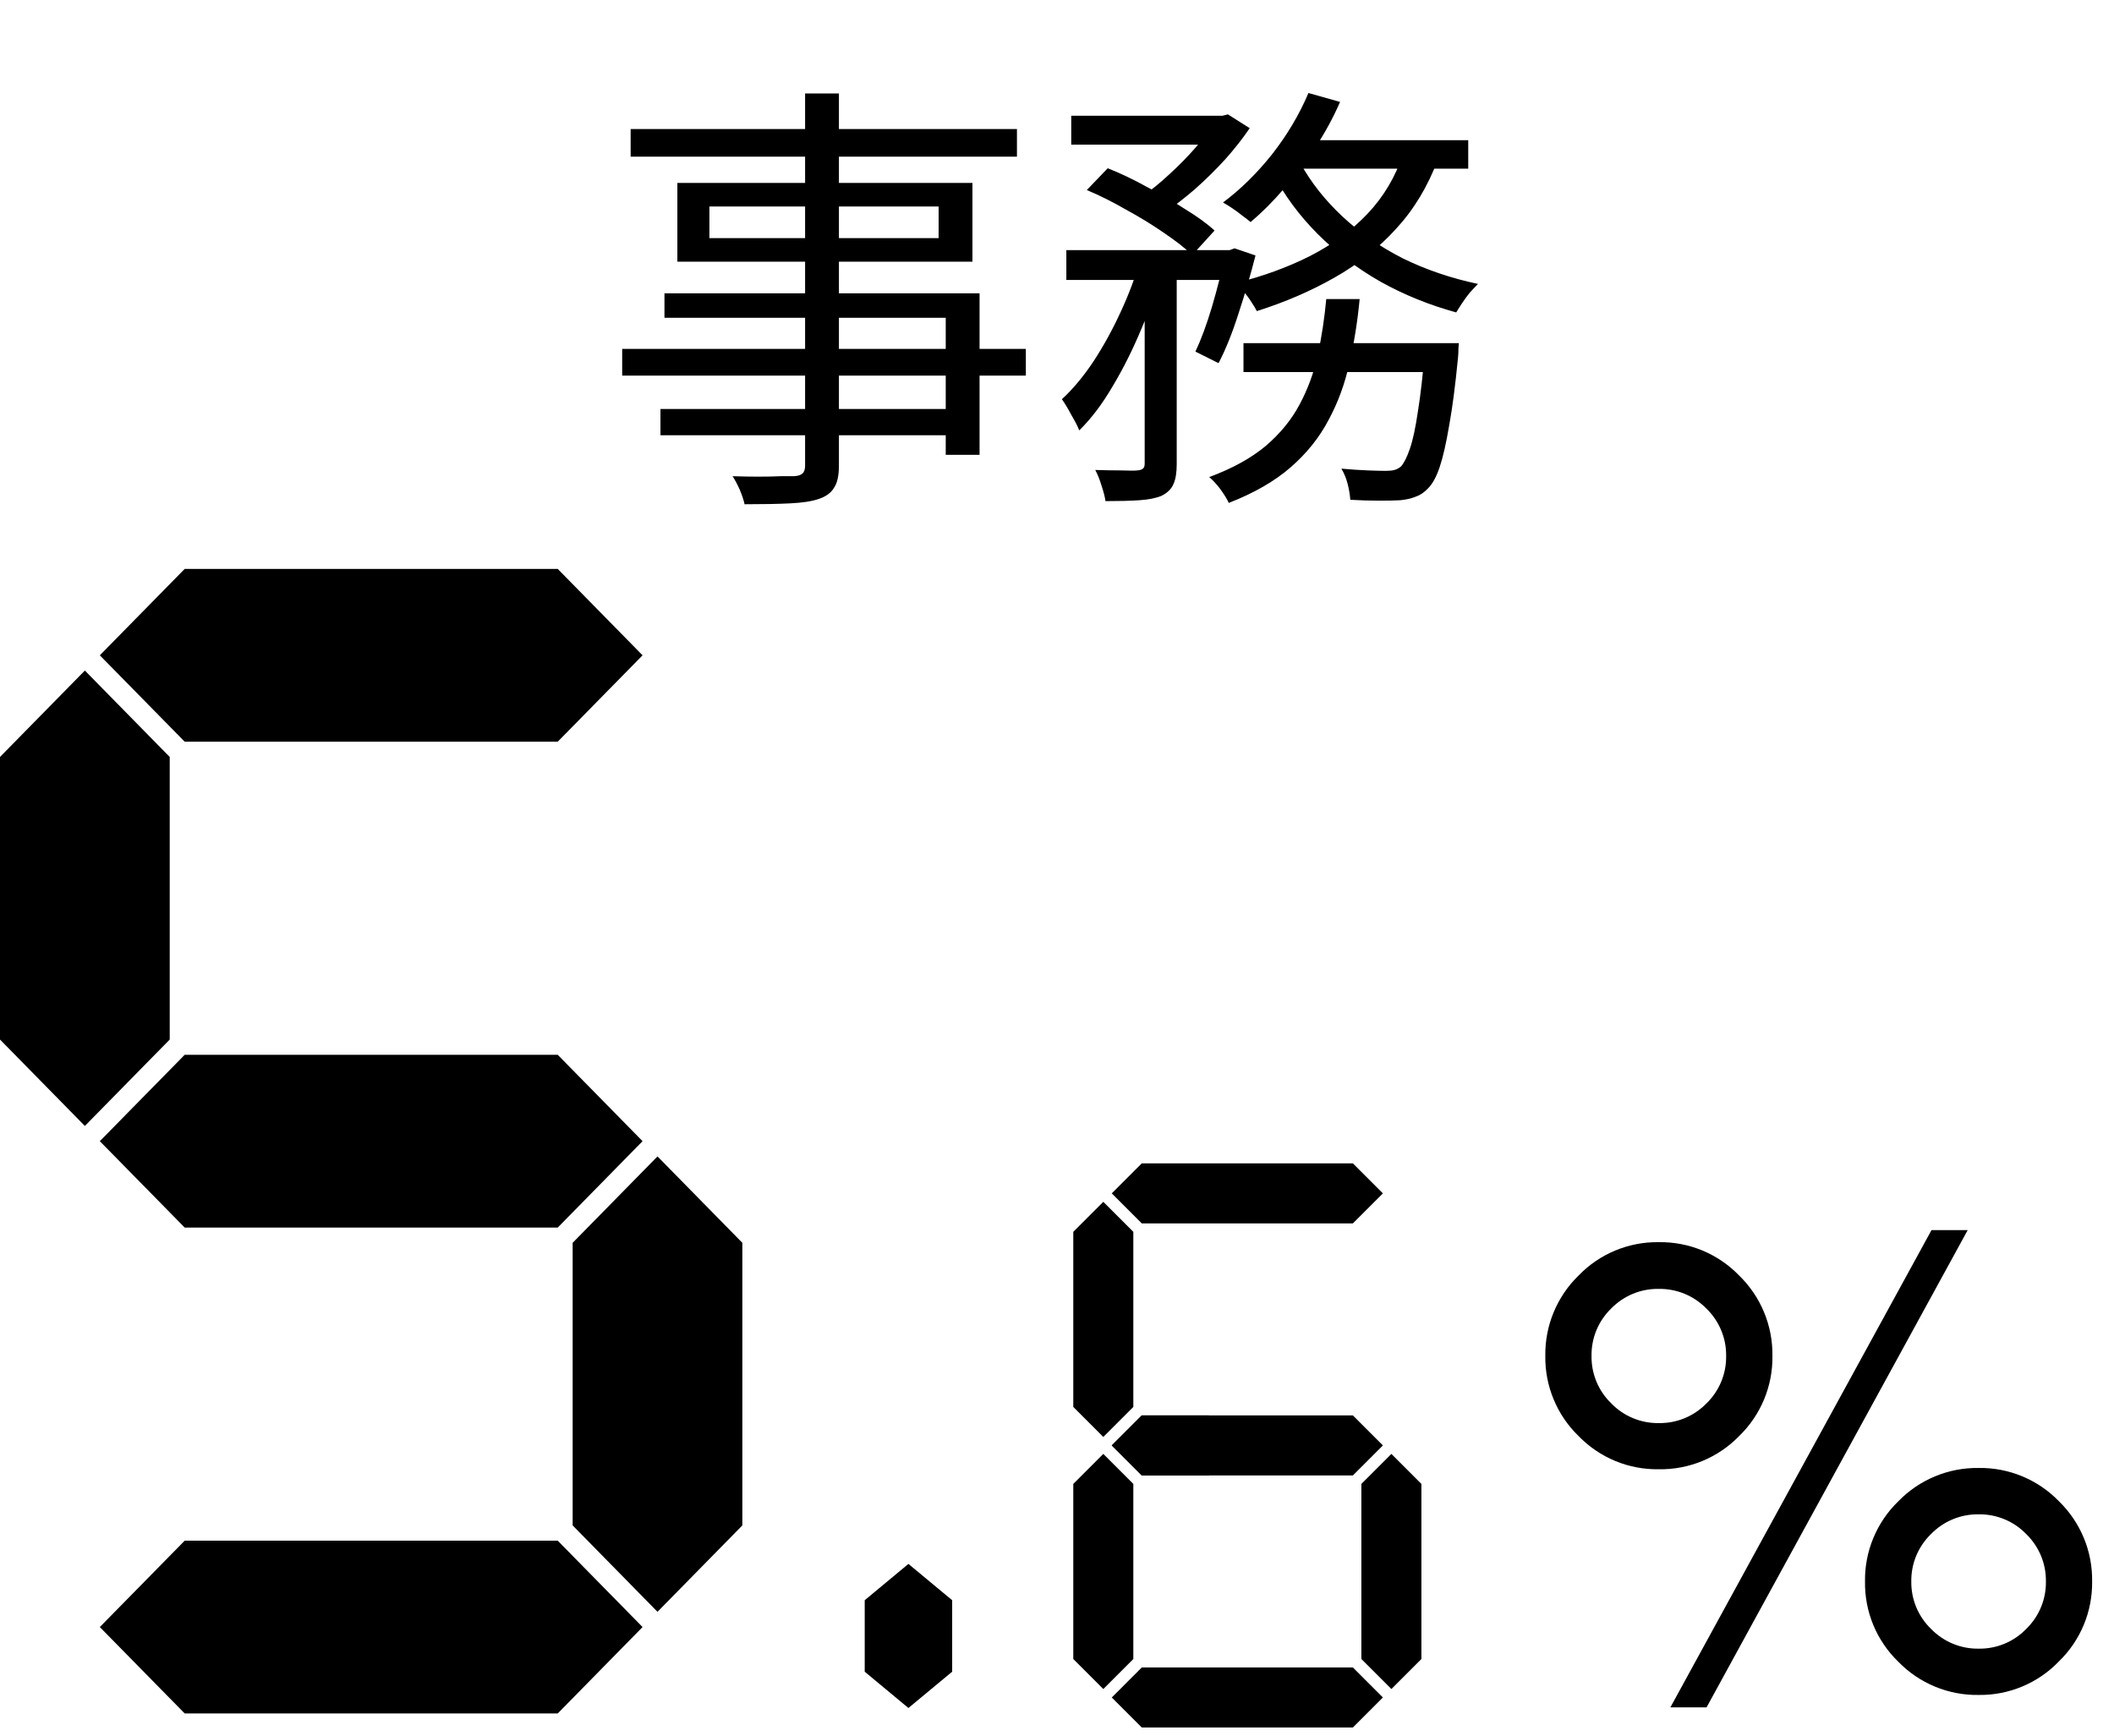
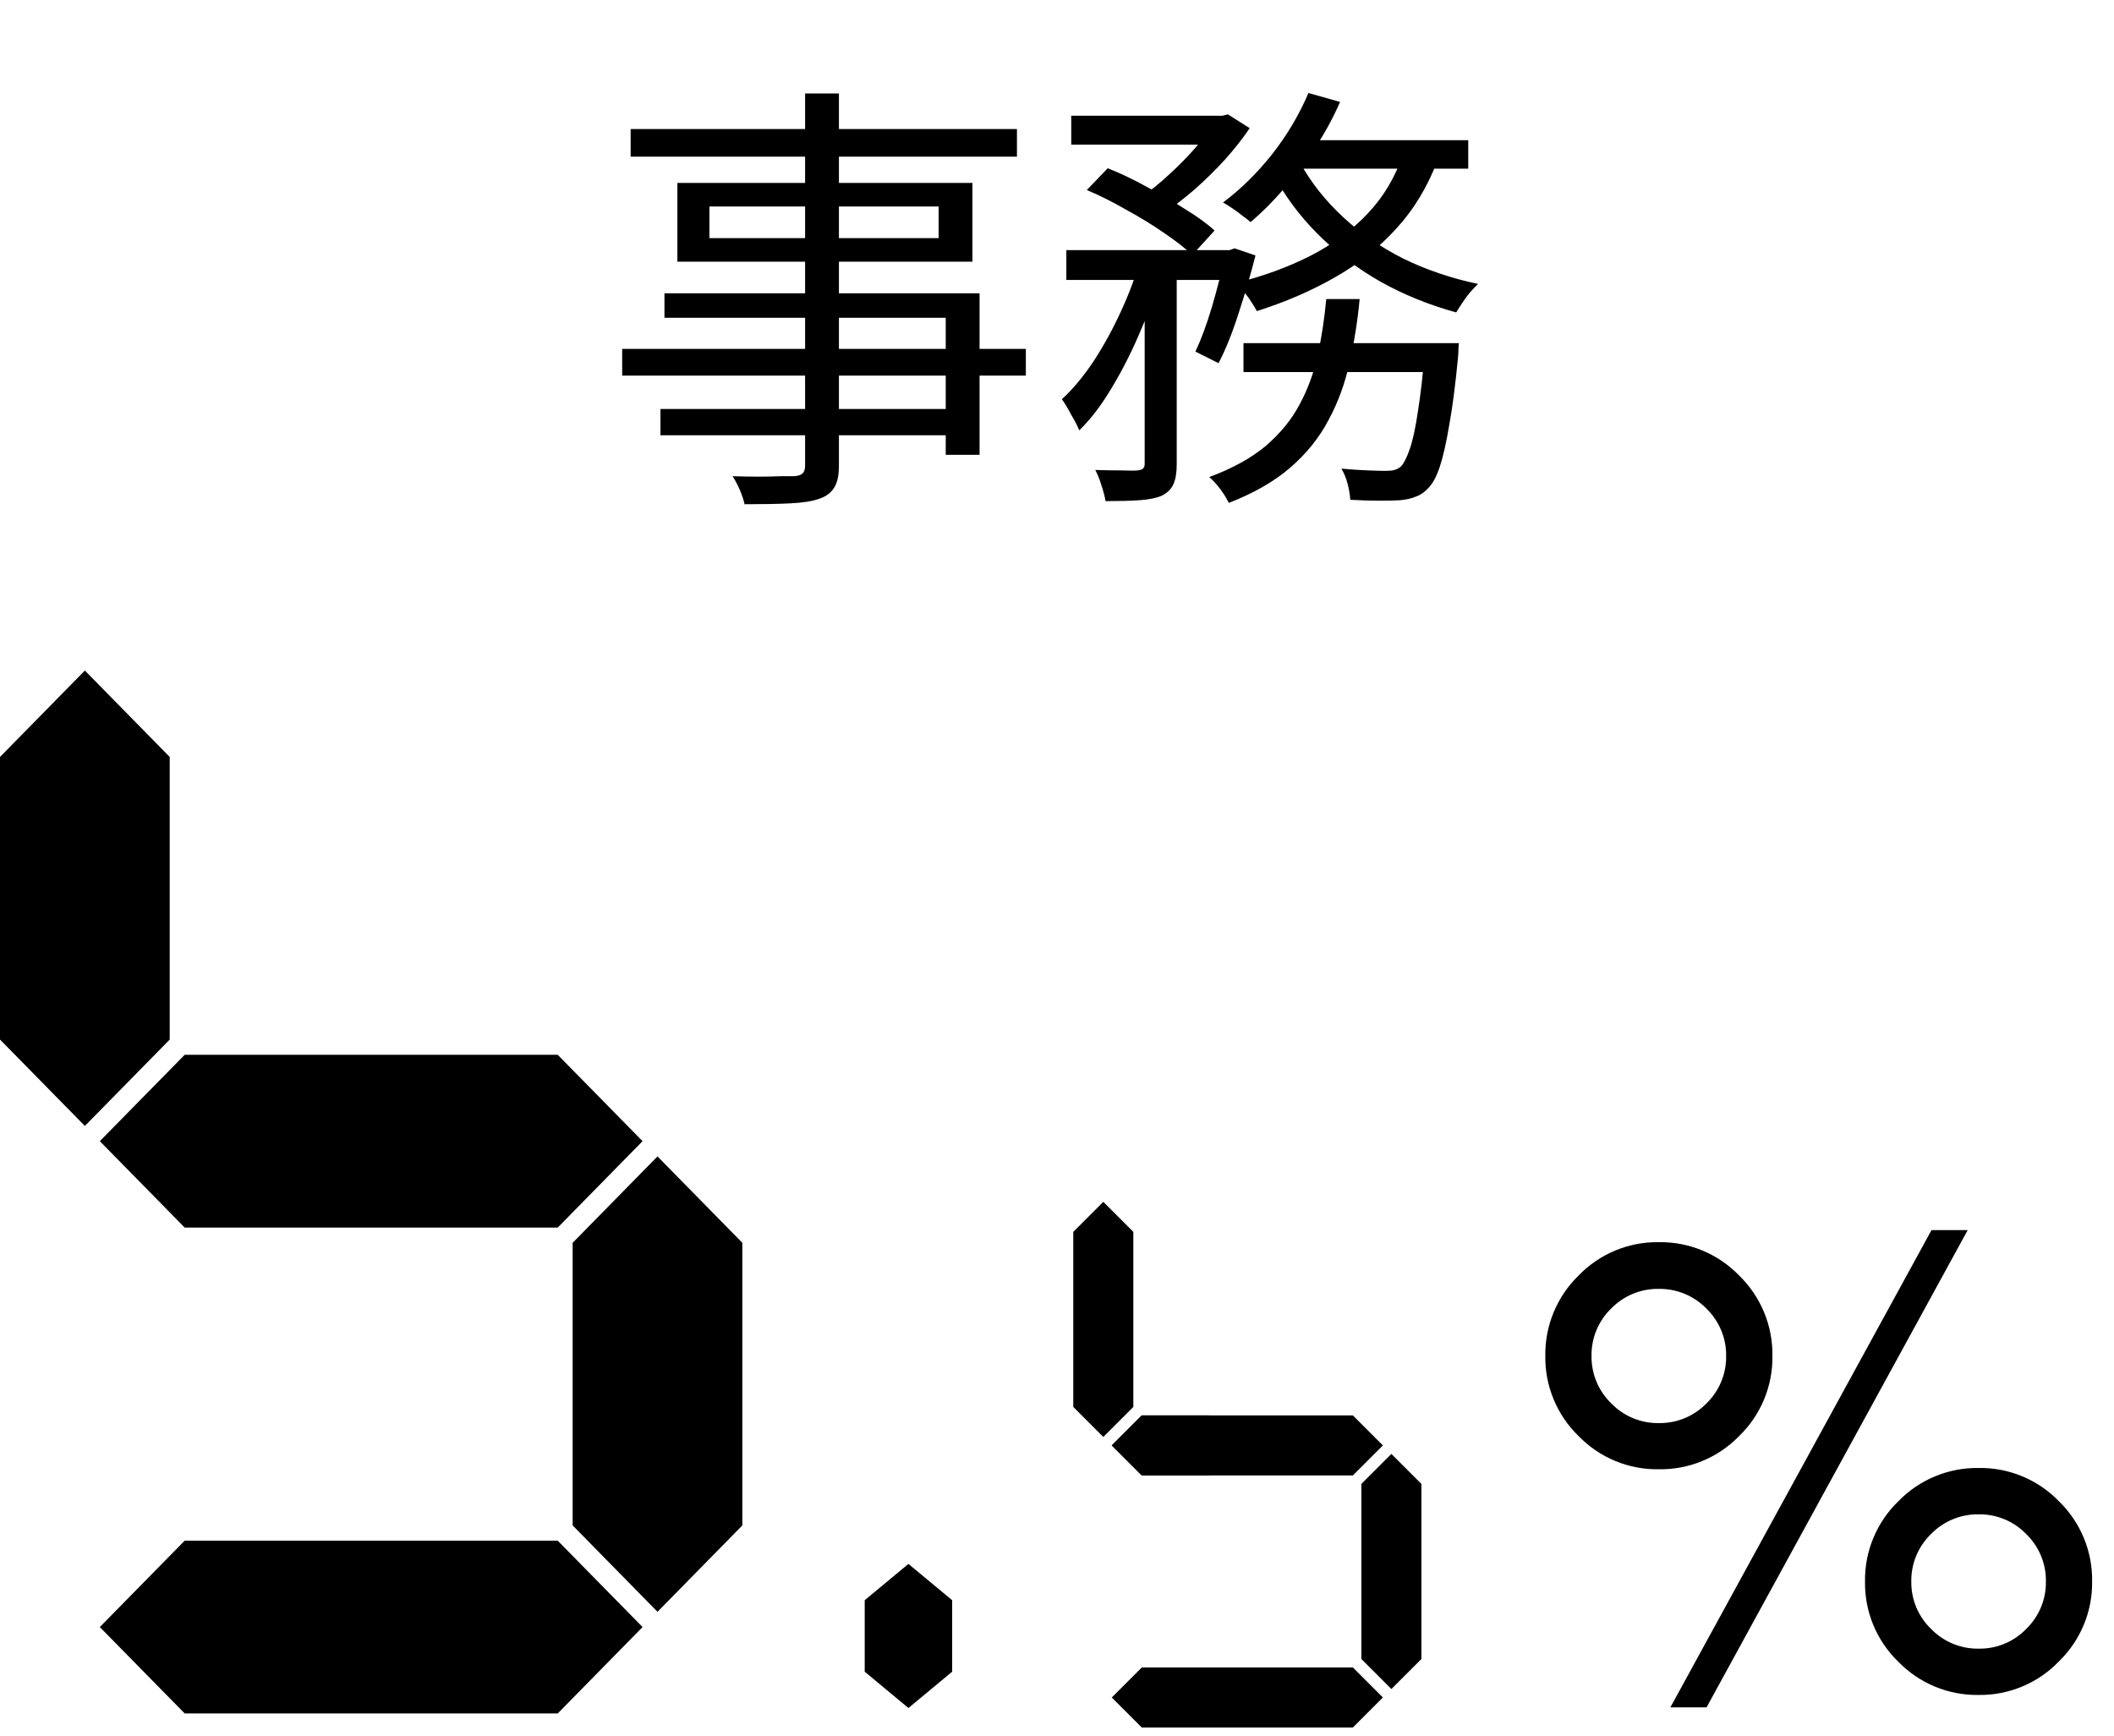
<svg xmlns="http://www.w3.org/2000/svg" width="95" height="78" viewBox="0 0 95 78" fill="none">
  <path d="M0 46.716V34.017L3.814 30.134L7.627 34.017V46.716L3.814 50.599L0 46.716Z" fill="black" />
-   <path d="M8.3 33.331L4.486 29.449L8.3 25.566H25.063L28.876 29.449L25.063 33.331H8.3Z" fill="black" />
  <path d="M8.3 77.001L4.486 73.118L8.3 69.236H25.063L28.876 73.118L25.063 77.001H8.3Z" fill="black" />
  <path d="M25.734 68.55V55.851L29.547 51.968L33.36 55.851V68.55L29.547 72.433L25.734 68.55Z" fill="black" />
  <path d="M8.3 55.166L4.486 51.283L8.3 47.401H25.063L28.876 51.283L25.063 55.166H8.3Z" fill="black" />
  <path d="M48.232 63.226V55.358L49.581 54.009L50.93 55.358V63.226L49.581 64.575L48.232 63.226Z" fill="black" />
-   <path d="M51.31 54.978L49.961 53.629L51.31 52.28H60.796L62.145 53.629L60.796 54.978H51.31Z" fill="black" />
-   <path d="M48.232 74.554V66.686L49.581 65.337L50.93 66.686V74.554L49.581 75.903L48.232 74.554Z" fill="black" />
  <path d="M51.31 77.632L49.961 76.283L51.31 74.934H60.796L62.145 76.283L60.796 77.632H51.31Z" fill="black" />
  <path d="M61.178 74.554V66.686L62.527 65.337L63.876 66.686V74.554L62.527 75.903L61.178 74.554Z" fill="black" />
  <path d="M51.31 66.305L49.961 64.956L51.31 63.607H60.796L62.145 64.956L60.796 66.305H51.31Z" fill="black" />
  <path d="M51.31 66.305L49.961 64.956L51.31 63.607H54.323L55.673 64.956L54.323 66.305H51.31Z" fill="black" />
  <path d="M88.923 65.969C89.593 65.959 90.258 66.087 90.877 66.344C91.497 66.601 92.057 66.982 92.523 67.463C93.004 67.93 93.385 68.49 93.642 69.109C93.899 69.728 94.027 70.393 94.017 71.063C94.027 71.734 93.899 72.399 93.642 73.018C93.385 73.637 93.004 74.197 92.523 74.663C92.058 75.147 91.498 75.53 90.879 75.789C90.26 76.048 89.594 76.178 88.923 76.169C88.25 76.181 87.582 76.054 86.959 75.797C86.337 75.54 85.774 75.158 85.305 74.675C84.823 74.208 84.441 73.647 84.184 73.027C83.927 72.407 83.8 71.74 83.811 71.069C83.801 70.399 83.928 69.734 84.186 69.115C84.442 68.496 84.823 67.936 85.305 67.469C85.773 66.985 86.336 66.602 86.959 66.344C87.581 66.086 88.249 65.959 88.923 65.969ZM86.799 55.28H88.425L76.691 76.726H75.065L86.799 55.28ZM74.538 63.952C74.937 63.959 75.333 63.885 75.702 63.733C76.071 63.581 76.405 63.355 76.684 63.069C76.969 62.793 77.195 62.462 77.347 62.096C77.5 61.729 77.576 61.335 77.57 60.938C77.576 60.541 77.5 60.148 77.347 59.781C77.195 59.414 76.969 59.083 76.684 58.807C76.406 58.521 76.072 58.294 75.703 58.142C75.334 57.99 74.937 57.914 74.538 57.921C74.142 57.915 73.748 57.99 73.382 58.141C73.016 58.292 72.684 58.517 72.407 58.8C72.12 59.077 71.894 59.41 71.741 59.778C71.589 60.145 71.514 60.541 71.521 60.939C71.516 61.336 71.592 61.73 71.745 62.096C71.898 62.463 72.125 62.794 72.411 63.069C72.687 63.354 73.017 63.579 73.383 63.73C73.749 63.882 74.142 63.958 74.538 63.952ZM74.538 55.822C75.212 55.811 75.88 55.938 76.503 56.196C77.125 56.454 77.688 56.838 78.156 57.322C78.638 57.791 79.019 58.353 79.276 58.974C79.532 59.594 79.66 60.261 79.65 60.933C79.66 61.603 79.532 62.269 79.275 62.888C79.018 63.507 78.637 64.067 78.156 64.533C77.687 65.016 77.124 65.398 76.502 65.655C75.879 65.912 75.211 66.039 74.538 66.027C73.868 66.037 73.203 65.91 72.583 65.653C71.964 65.396 71.404 65.015 70.938 64.533C70.456 64.067 70.075 63.507 69.819 62.888C69.561 62.269 69.434 61.603 69.444 60.933C69.434 60.261 69.561 59.594 69.818 58.974C70.075 58.353 70.456 57.791 70.938 57.322C71.403 56.839 71.963 56.457 72.582 56.199C73.201 55.941 73.867 55.812 74.538 55.822ZM88.923 74.089C89.32 74.095 89.714 74.019 90.08 73.867C90.447 73.715 90.778 73.489 91.054 73.203C91.34 72.927 91.566 72.595 91.718 72.228C91.871 71.861 91.946 71.467 91.94 71.069C91.946 70.672 91.87 70.279 91.718 69.912C91.565 69.546 91.339 69.214 91.054 68.938C90.778 68.653 90.447 68.427 90.08 68.275C89.714 68.122 89.32 68.047 88.923 68.052C88.524 68.046 88.127 68.121 87.758 68.273C87.389 68.425 87.055 68.652 86.777 68.938C86.492 69.214 86.266 69.546 86.113 69.912C85.961 70.279 85.885 70.672 85.891 71.069C85.885 71.466 85.961 71.86 86.113 72.227C86.266 72.593 86.492 72.924 86.777 73.2C87.055 73.487 87.389 73.714 87.758 73.867C88.127 74.02 88.523 74.096 88.923 74.089Z" fill="black" />
  <path d="M38.859 75.124V71.912L40.823 70.28L42.789 71.912V75.124L40.823 76.756L38.859 75.124Z" fill="black" />
  <path d="M36.18 4.2H37.7V20.92C37.7 21.373 37.627 21.707 37.48 21.92C37.347 22.147 37.12 22.313 36.8 22.42C36.493 22.527 36.067 22.593 35.52 22.62C34.987 22.647 34.3 22.66 33.46 22.66C33.42 22.473 33.347 22.253 33.24 22C33.133 21.76 33.027 21.56 32.92 21.4C33.32 21.413 33.707 21.42 34.08 21.42C34.467 21.42 34.8 21.413 35.08 21.4C35.373 21.4 35.573 21.4 35.68 21.4C35.867 21.387 35.993 21.347 36.06 21.28C36.14 21.213 36.18 21.093 36.18 20.92V4.2ZM28.34 5.8H45.7V7.04H28.34V5.8ZM31.88 9.28V10.7H42.18V9.28H31.88ZM30.44 8.22H43.7V11.76H30.44V8.22ZM29.86 13.18H44.02V20.44H42.5V14.28H29.86V13.18ZM27.96 15.68H46.1V16.88H27.96V15.68ZM29.68 18.38H43.28V19.56H29.68V18.38ZM48.14 5.2H54.96V6.5H48.14V5.2ZM55.88 15.42H64.54V16.72H55.88V15.42ZM47.92 11.24H55.44V12.58H47.92V11.24ZM51.44 11.78H52.88V20.86C52.88 21.233 52.833 21.527 52.74 21.74C52.647 21.967 52.467 22.147 52.2 22.28C51.947 22.387 51.613 22.453 51.2 22.48C50.8 22.507 50.293 22.52 49.68 22.52C49.653 22.333 49.593 22.1 49.5 21.82C49.42 21.553 49.327 21.32 49.22 21.12C49.66 21.133 50.053 21.14 50.4 21.14C50.76 21.153 51 21.153 51.12 21.14C51.24 21.127 51.32 21.1 51.36 21.06C51.413 21.02 51.44 20.947 51.44 20.84V11.78ZM64.04 15.42H65.56C65.56 15.42 65.553 15.5 65.54 15.66C65.54 15.82 65.533 15.96 65.52 16.08C65.4 17.32 65.267 18.34 65.12 19.14C64.987 19.927 64.847 20.54 64.7 20.98C64.553 21.42 64.38 21.74 64.18 21.94C64.007 22.127 63.82 22.253 63.62 22.32C63.433 22.4 63.2 22.453 62.92 22.48C62.693 22.493 62.38 22.5 61.98 22.5C61.58 22.5 61.147 22.487 60.68 22.46C60.667 22.247 60.627 22.007 60.56 21.74C60.493 21.487 60.4 21.26 60.28 21.06C60.72 21.1 61.12 21.127 61.48 21.14C61.84 21.153 62.1 21.16 62.26 21.16C62.433 21.16 62.567 21.147 62.66 21.12C62.767 21.093 62.867 21.04 62.96 20.96C63.093 20.813 63.227 20.547 63.36 20.16C63.493 19.773 63.613 19.213 63.72 18.48C63.84 17.747 63.947 16.8 64.04 15.64V15.42ZM59.6 13.44H61.1C61.007 14.44 60.853 15.4 60.64 16.32C60.44 17.24 60.127 18.093 59.7 18.88C59.287 19.667 58.72 20.373 58 21C57.28 21.627 56.353 22.16 55.22 22.6C55.14 22.427 55.013 22.22 54.84 21.98C54.667 21.753 54.5 21.573 54.34 21.44C55.38 21.053 56.227 20.587 56.88 20.04C57.533 19.48 58.04 18.86 58.4 18.18C58.773 17.487 59.047 16.74 59.22 15.94C59.393 15.14 59.52 14.307 59.6 13.44ZM48.84 8.54L49.78 7.56C50.353 7.787 50.94 8.067 51.54 8.4C52.153 8.72 52.727 9.053 53.26 9.4C53.807 9.733 54.247 10.053 54.58 10.36L53.58 11.46C53.26 11.153 52.833 10.82 52.3 10.46C51.78 10.1 51.213 9.753 50.6 9.42C50 9.073 49.413 8.78 48.84 8.54ZM55.04 11.24H55.26L55.48 11.16L56.42 11.48C56.207 12.32 55.953 13.187 55.66 14.08C55.38 14.96 55.08 15.707 54.76 16.32L53.72 15.8C53.973 15.267 54.22 14.6 54.46 13.8C54.7 12.987 54.893 12.22 55.04 11.5V11.24ZM63.06 6.9L64.62 7.16C64.167 8.373 63.54 9.413 62.74 10.28C61.953 11.147 61.027 11.88 59.96 12.48C58.907 13.08 57.747 13.58 56.48 13.98C56.427 13.873 56.347 13.74 56.24 13.58C56.133 13.407 56.013 13.247 55.88 13.1C55.76 12.94 55.647 12.813 55.54 12.72C56.767 12.413 57.88 12.007 58.88 11.5C59.893 10.98 60.753 10.347 61.46 9.6C62.18 8.84 62.713 7.94 63.06 6.9ZM58.8 4.18L60.22 4.58C59.913 5.287 59.54 5.973 59.1 6.64C58.66 7.293 58.193 7.907 57.7 8.48C57.207 9.053 56.707 9.553 56.2 9.98C56.107 9.9 55.987 9.807 55.84 9.7C55.693 9.58 55.54 9.467 55.38 9.36C55.22 9.253 55.08 9.167 54.96 9.1C55.747 8.513 56.48 7.793 57.16 6.94C57.84 6.073 58.387 5.153 58.8 4.18ZM58.44 7.34C58.92 8.207 59.553 9.007 60.34 9.74C61.127 10.473 62.033 11.1 63.06 11.62C64.1 12.127 65.22 12.507 66.42 12.76C66.313 12.867 66.193 12.993 66.06 13.14C65.94 13.287 65.827 13.44 65.72 13.6C65.613 13.76 65.52 13.907 65.44 14.04C64.227 13.707 63.093 13.247 62.04 12.66C60.987 12.06 60.047 11.347 59.22 10.52C58.393 9.693 57.713 8.773 57.18 7.76L58.44 7.34ZM51.24 11.66L52.26 12.04C52.02 12.92 51.7 13.827 51.3 14.76C50.913 15.693 50.48 16.56 50 17.36C49.533 18.16 49.033 18.82 48.5 19.34C48.42 19.14 48.3 18.907 48.14 18.64C47.993 18.36 47.853 18.127 47.72 17.94C48.213 17.487 48.687 16.92 49.14 16.24C49.593 15.547 50 14.807 50.36 14.02C50.733 13.22 51.027 12.433 51.24 11.66ZM58.36 6.3H65.98V7.58H57.72L58.36 6.3ZM54.6 5.2H54.94L55.18 5.14L56.16 5.76C55.853 6.213 55.487 6.68 55.06 7.16C54.633 7.627 54.18 8.073 53.7 8.5C53.22 8.913 52.753 9.273 52.3 9.58C52.167 9.46 52 9.333 51.8 9.2C51.6 9.053 51.427 8.94 51.28 8.86C51.707 8.567 52.127 8.227 52.54 7.84C52.967 7.453 53.36 7.053 53.72 6.64C54.093 6.213 54.387 5.827 54.6 5.48V5.2Z" fill="black" />
</svg>